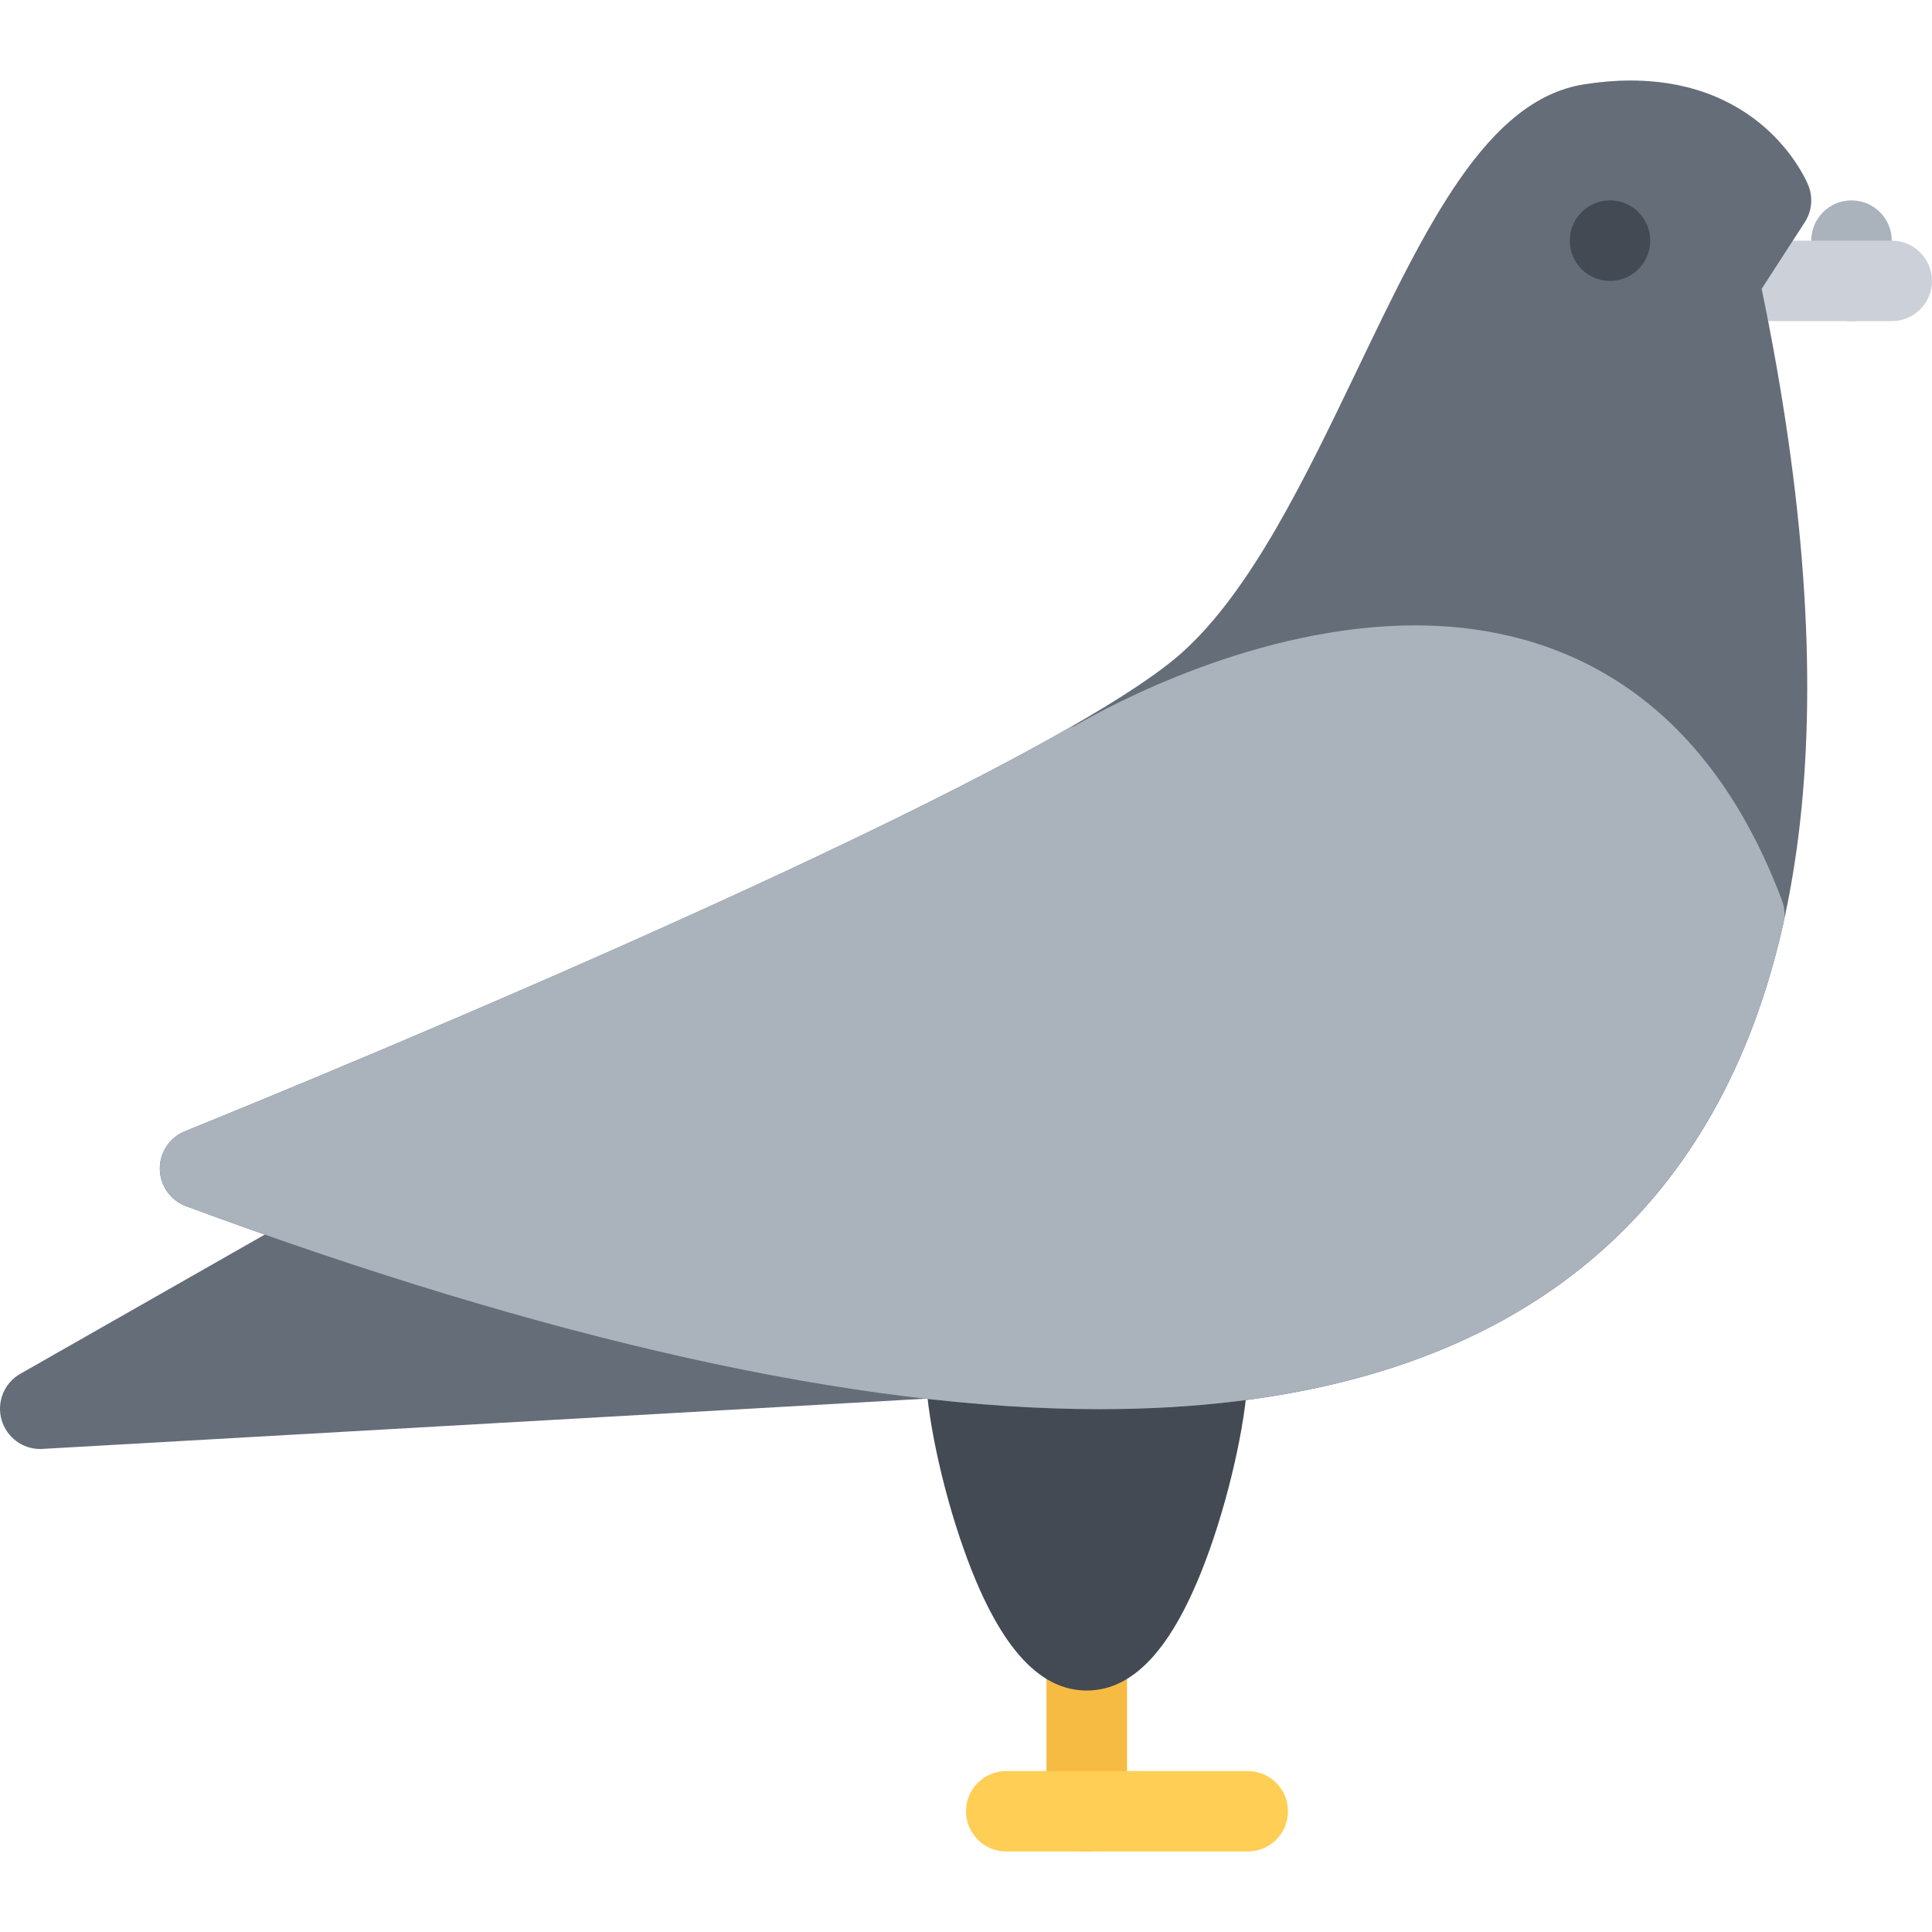
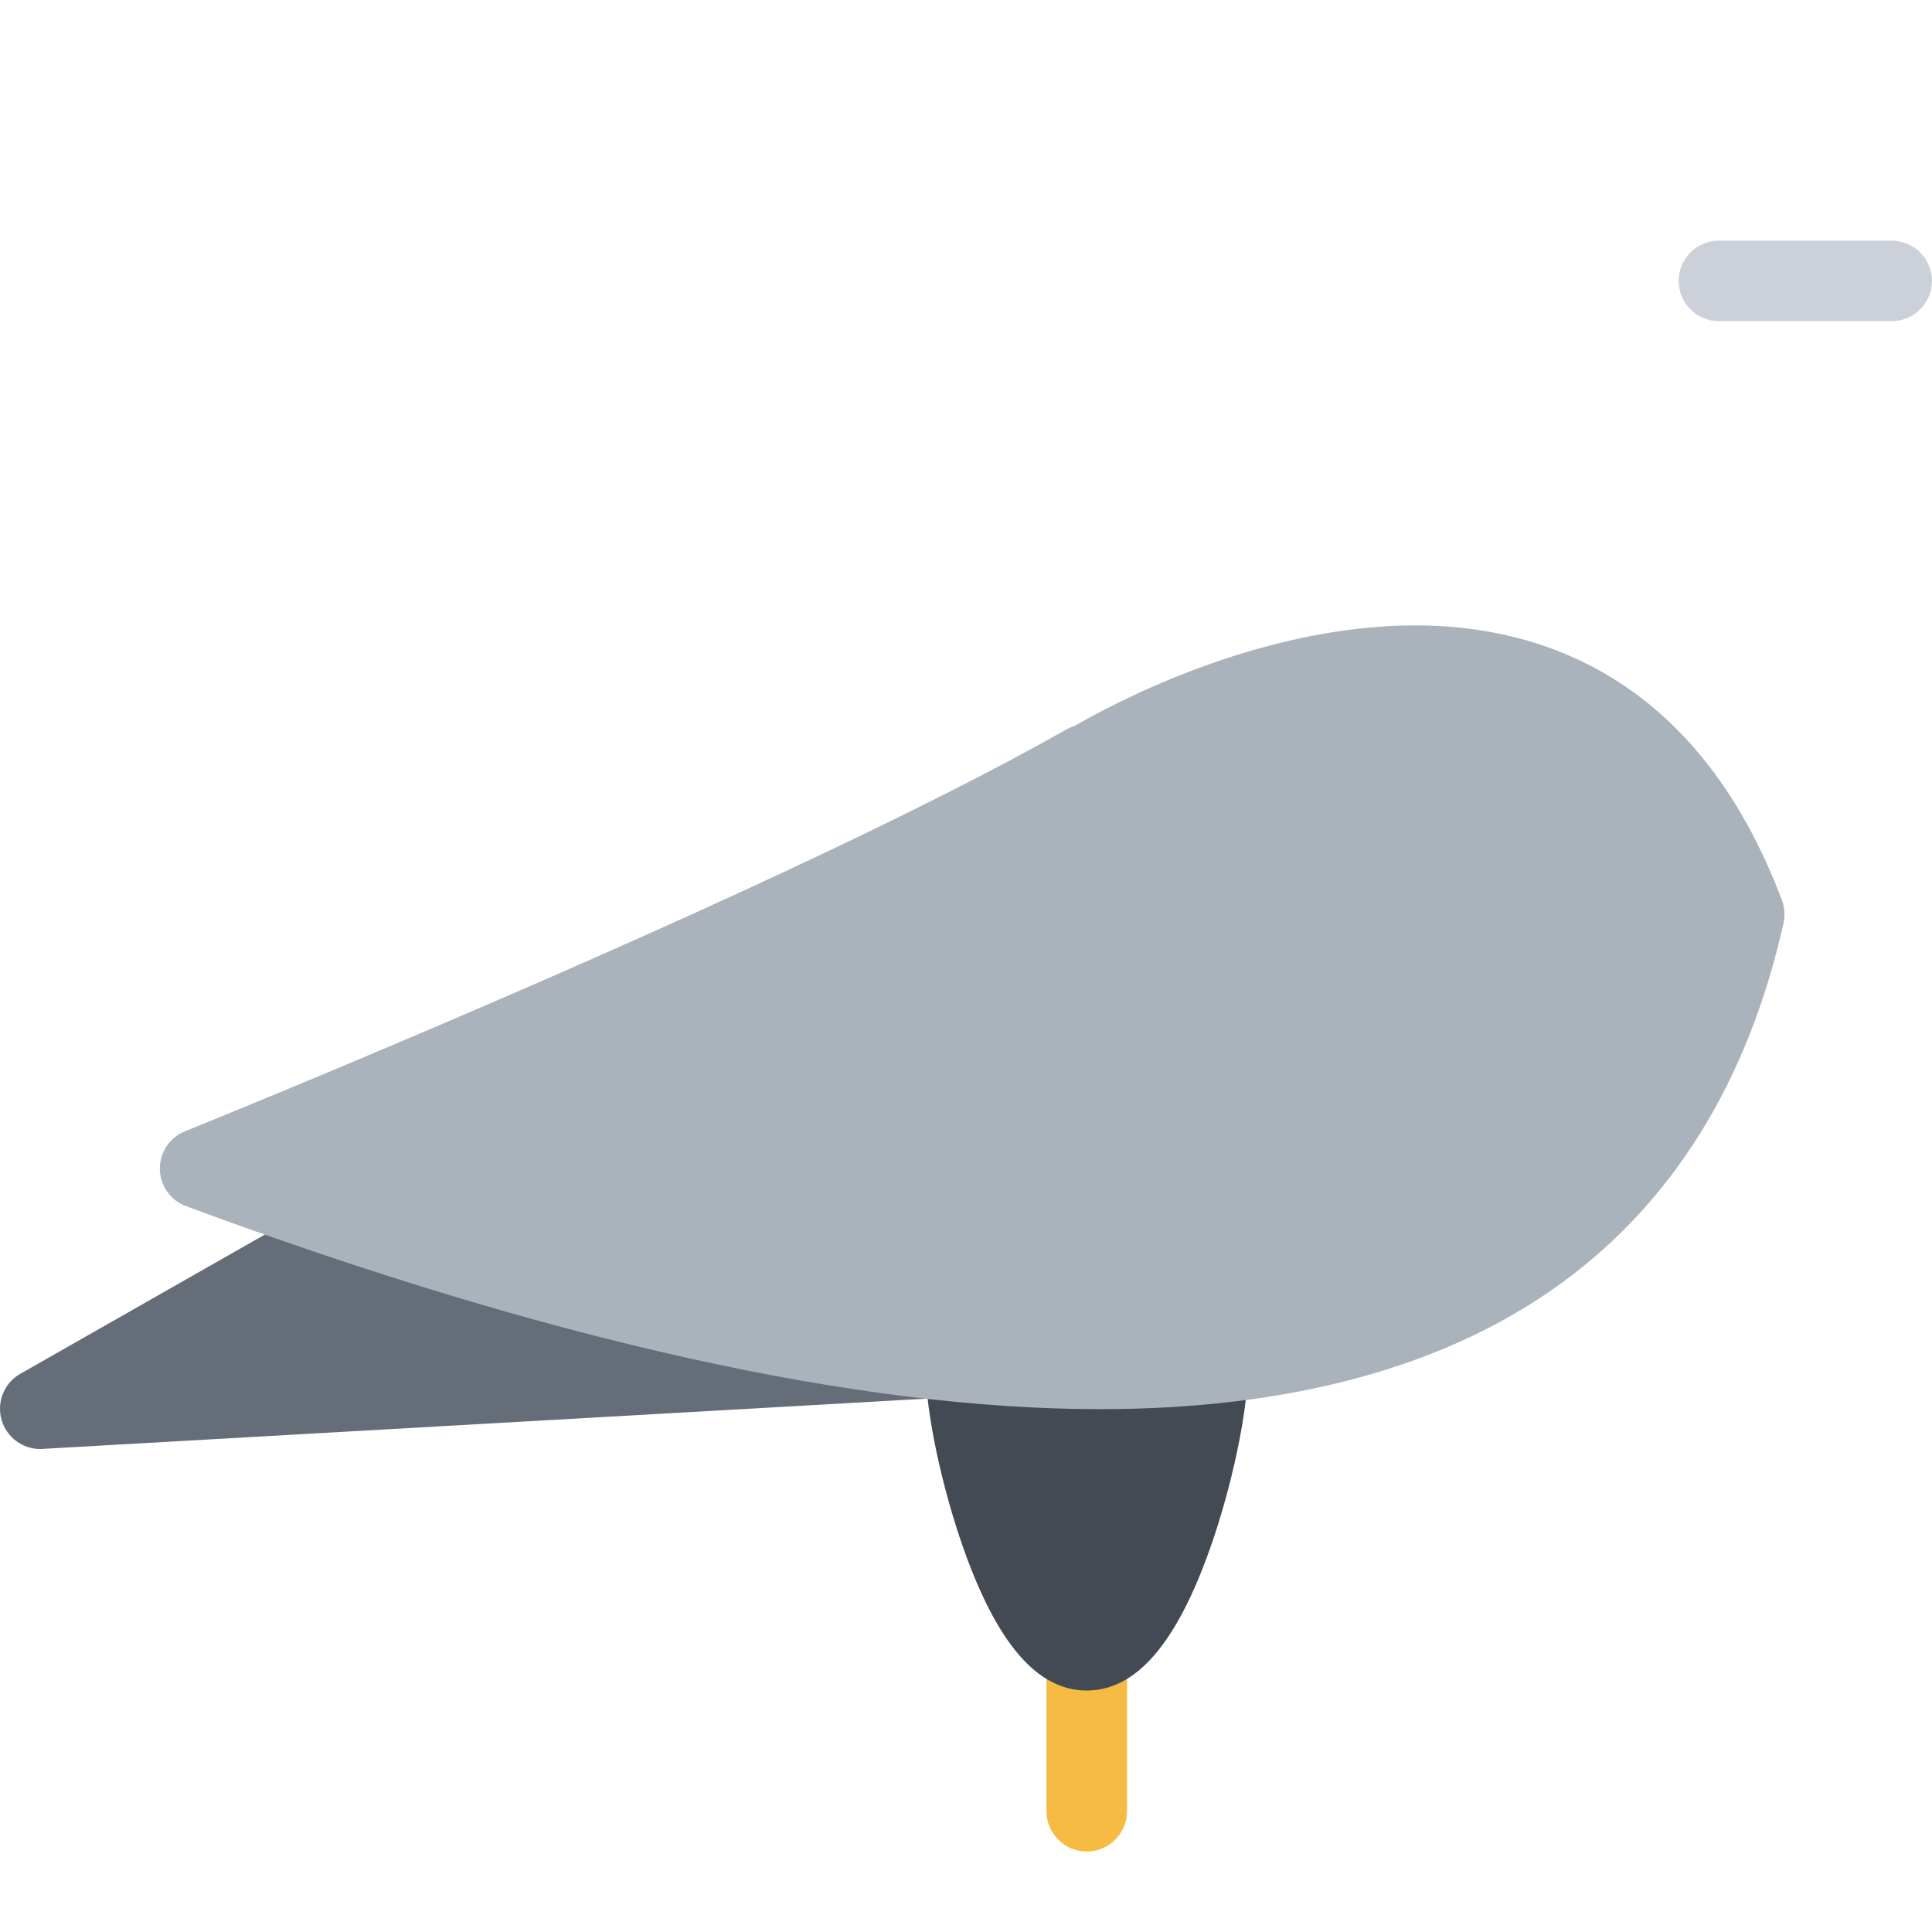
<svg xmlns="http://www.w3.org/2000/svg" version="1.1" id="Layer_1" x="0px" y="0px" viewBox="0 0 511.976 511.976" style="enable-background:new 0 0 511.976 511.976;" xml:space="preserve">
-   <path style="fill:#AAB2BC;" d="M490.649,85.101c-5.891,0-10.671-4.78-10.671-10.655V63.774c0-5.89,4.78-10.671,10.671-10.671  s10.655,4.781,10.655,10.671v10.672C501.304,80.321,496.54,85.101,490.649,85.101z" />
  <path style="fill:#F6BB42;" d="M287.986,490.639c-5.891,0-10.672-4.78-10.672-10.655V437.33c0-5.906,4.781-10.687,10.672-10.687  s10.672,4.78,10.672,10.687v42.654C298.658,485.859,293.877,490.639,287.986,490.639z" />
-   <path style="fill:#FFCE54;" d="M330.655,490.639h-63.996c-5.891,0-10.671-4.78-10.671-10.655c0-5.906,4.781-10.656,10.671-10.656  h63.996c5.891,0,10.656,4.75,10.656,10.656C341.311,485.859,336.546,490.639,330.655,490.639z" />
  <path style="fill:#CCD1D9;" d="M501.304,85.101h-45.81c-5.891,0-10.656-4.78-10.656-10.655c0-5.906,4.766-10.672,10.656-10.672  h45.81c5.891,0,10.672,4.766,10.672,10.672C511.976,80.321,507.195,85.101,501.304,85.101z" />
  <path style="fill:#434A54;" d="M287.986,320.272c-23.522,0-42.662,19.155-42.662,42.686c0,11.062,4.195,30.999,9.984,47.342  c8.96,25.374,19.647,37.687,32.678,37.687s23.718-12.312,32.687-37.687c5.78-16.343,9.982-36.28,9.982-47.342  C330.655,339.427,311.516,320.272,287.986,320.272z" />
  <g>
-     <path style="fill:#656D78;" d="M478.259,58.9c1.891-2.906,2.234-6.531,0.953-9.75c-0.453-1.141-11.5-27.812-47.154-27.812   c-3.938,0-8.077,0.344-12.312,1.016c-25.734,4.094-41.608,37.14-59.982,75.419c-13.953,29.046-28.375,59.091-46.857,75.45   c-11.89,10.53-47.045,32.42-147.064,76.95c-60.404,26.882-116.245,49.35-116.8,49.6c-4.086,1.625-6.75,5.625-6.688,10.031   s2.828,8.312,6.969,9.843c96.418,35.686,177.891,53.779,242.162,53.779h0.016c67.263,0,117.292-19.656,148.681-58.466   c40.187-49.663,49.154-129.863,26.655-238.421L478.259,58.9z" />
    <path style="fill:#656D78;" d="M247.777,349.583l-149.33-35.247c-2.625-0.594-5.382-0.219-7.726,1.125l-85.332,48.59   c-4.305,2.438-6.352,7.531-4.953,12.28c1.352,4.562,5.531,7.656,10.226,7.656c0.203,0,0.406,0,0.609-0.031l234.663-13.343   c5.289-0.312,9.554-4.438,10.015-9.719S252.933,350.801,247.777,349.583z" />
  </g>
  <path style="fill:#AAB2BC;" d="M472.197,238.533c-22.671-60.17-65.325-72.81-97.121-72.81c-41.655,0-80.543,20.968-90.402,26.702  c-0.766,0.219-1.516,0.547-2.234,0.953C207.967,235.72,50.621,299.117,49.043,299.773c-4.086,1.625-6.75,5.625-6.688,10.031  s2.828,8.312,6.969,9.843c96.426,35.686,177.898,53.779,242.146,53.779c0.016,0,0,0,0,0c50.653,0,91.776-11.219,122.229-33.343  c29.764-21.654,49.591-53.779,58.935-95.473C473.088,242.595,472.931,240.47,472.197,238.533z" />
-   <path style="fill:#434A54;" d="M437.308,63.774c0,5.891-4.766,10.672-10.656,10.672s-10.671-4.781-10.671-10.672  c0-5.89,4.781-10.671,10.671-10.671C432.543,53.103,437.308,57.885,437.308,63.774z" />
  <g>
</g>
  <g>
</g>
  <g>
</g>
  <g>
</g>
  <g>
</g>
  <g>
</g>
  <g>
</g>
  <g>
</g>
  <g>
</g>
  <g>
</g>
  <g>
</g>
  <g>
</g>
  <g>
</g>
  <g>
</g>
  <g>
</g>
</svg>